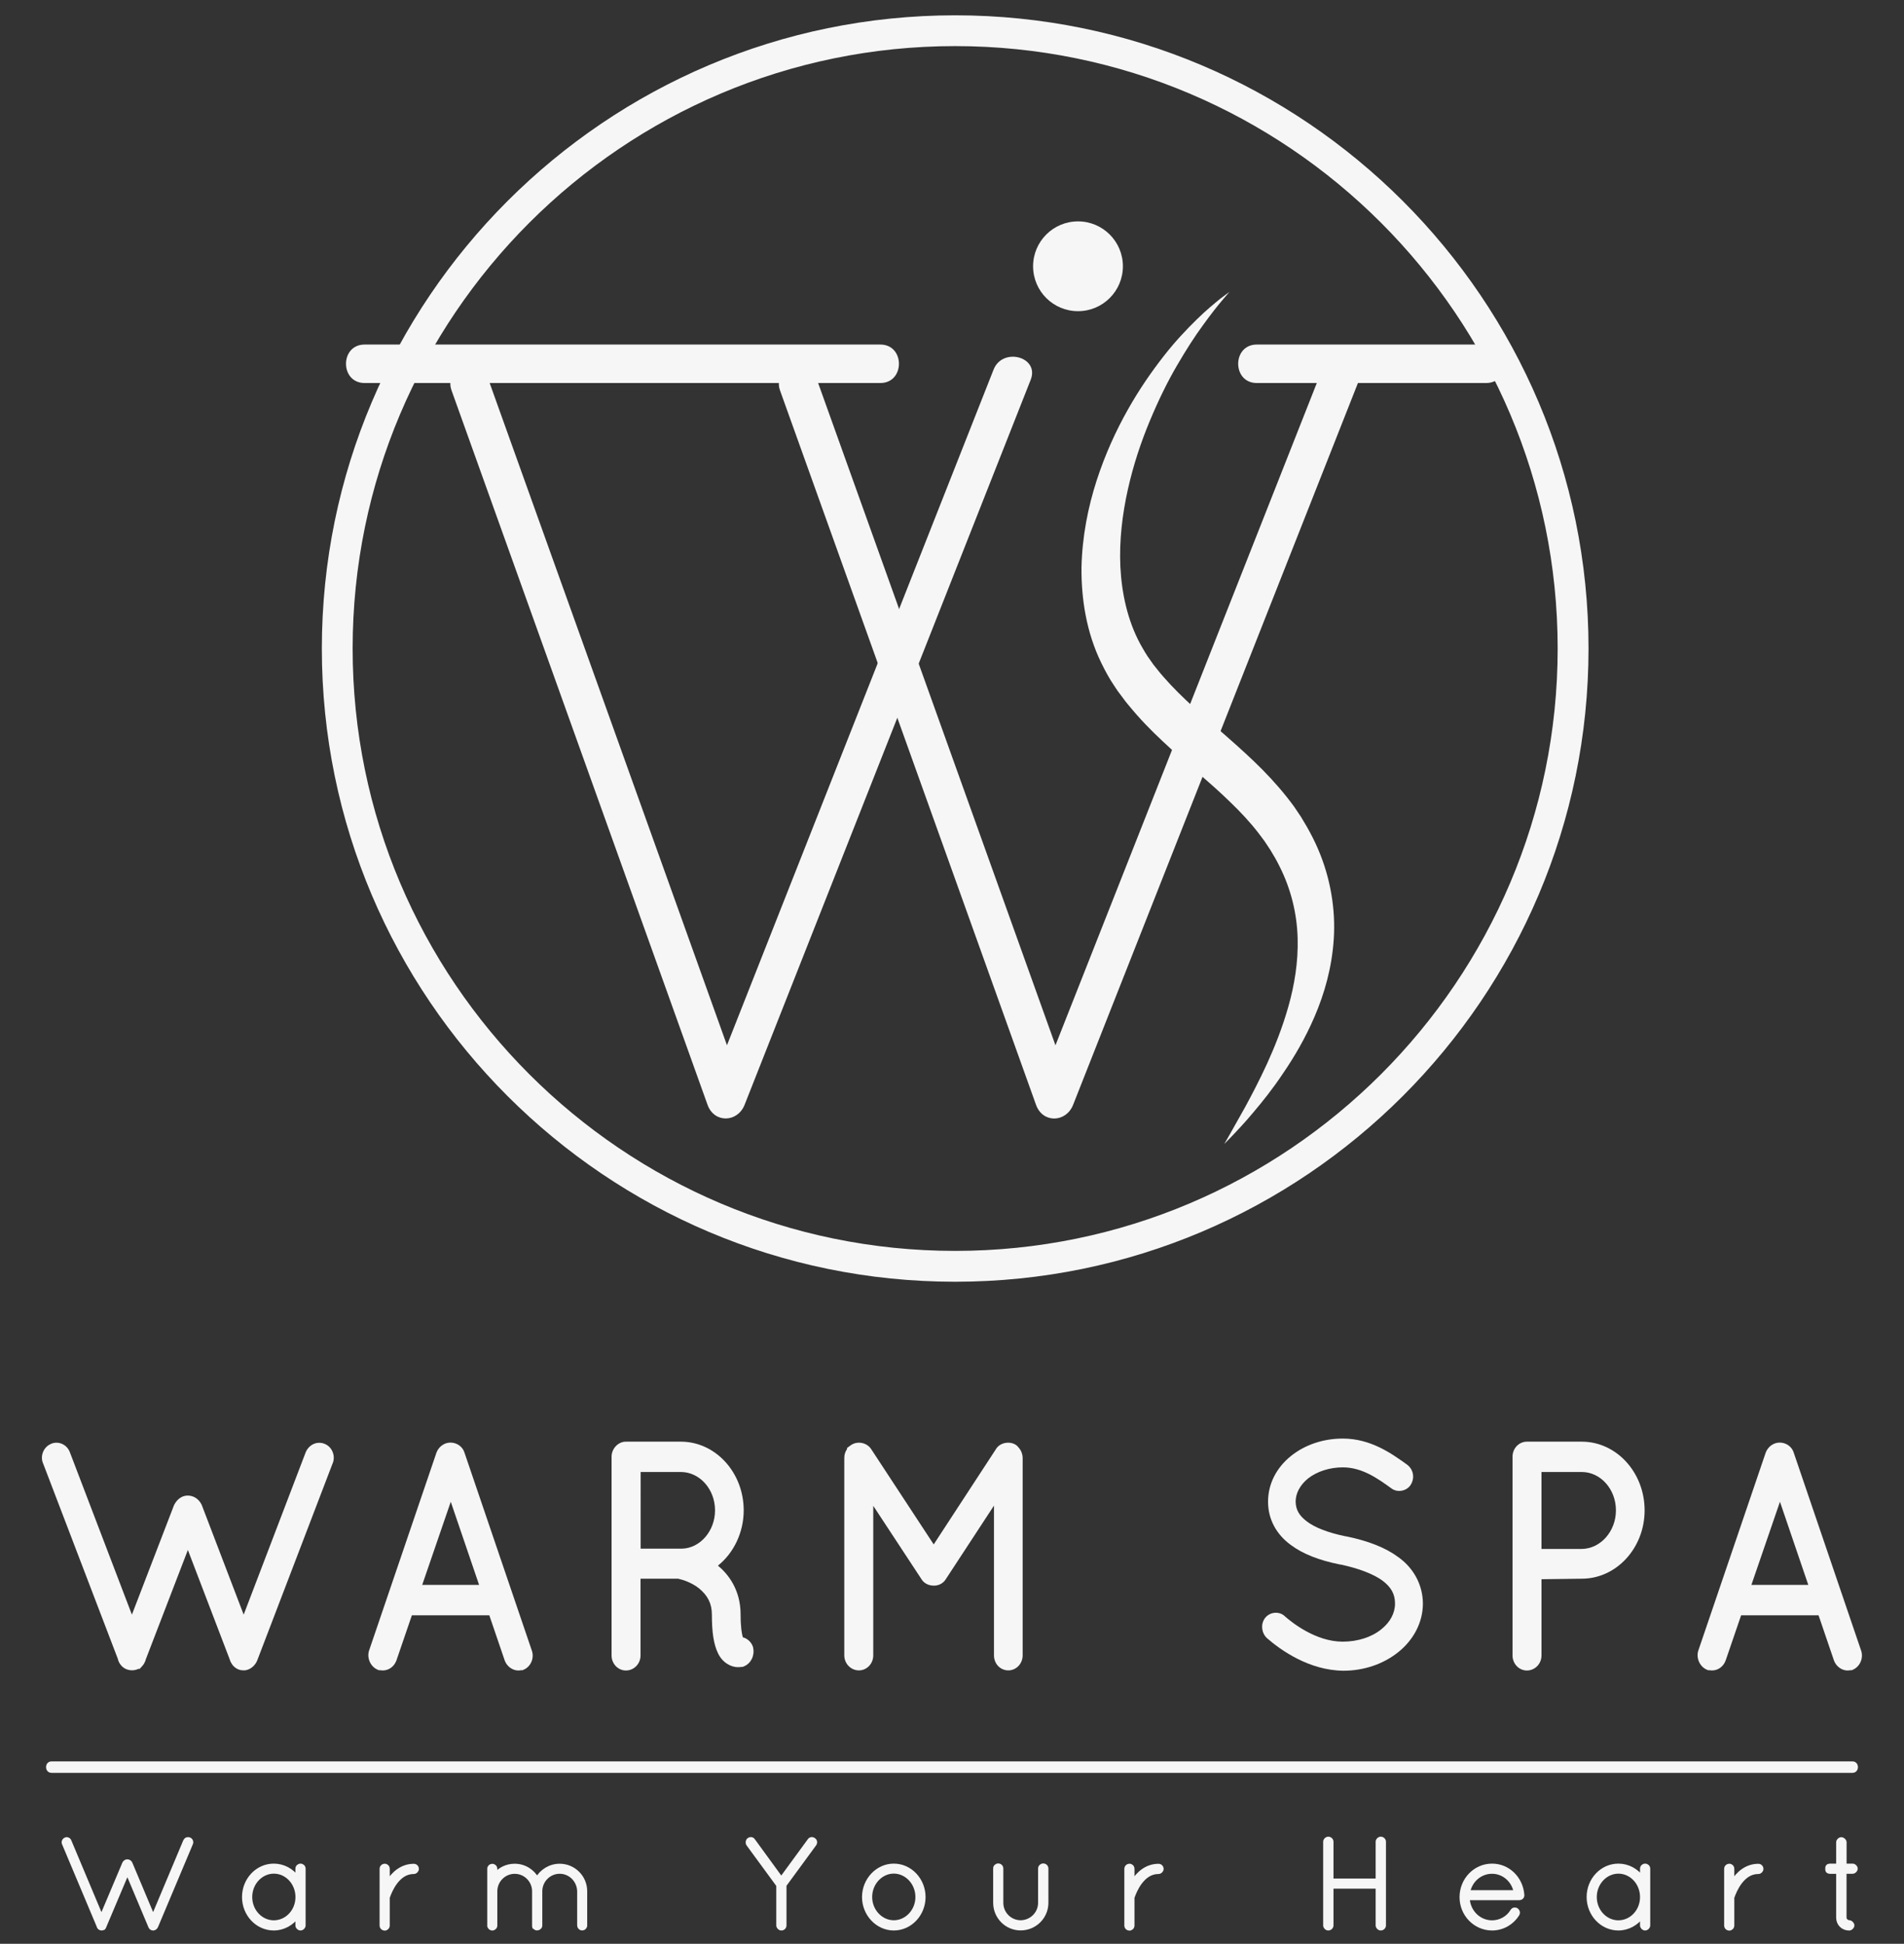
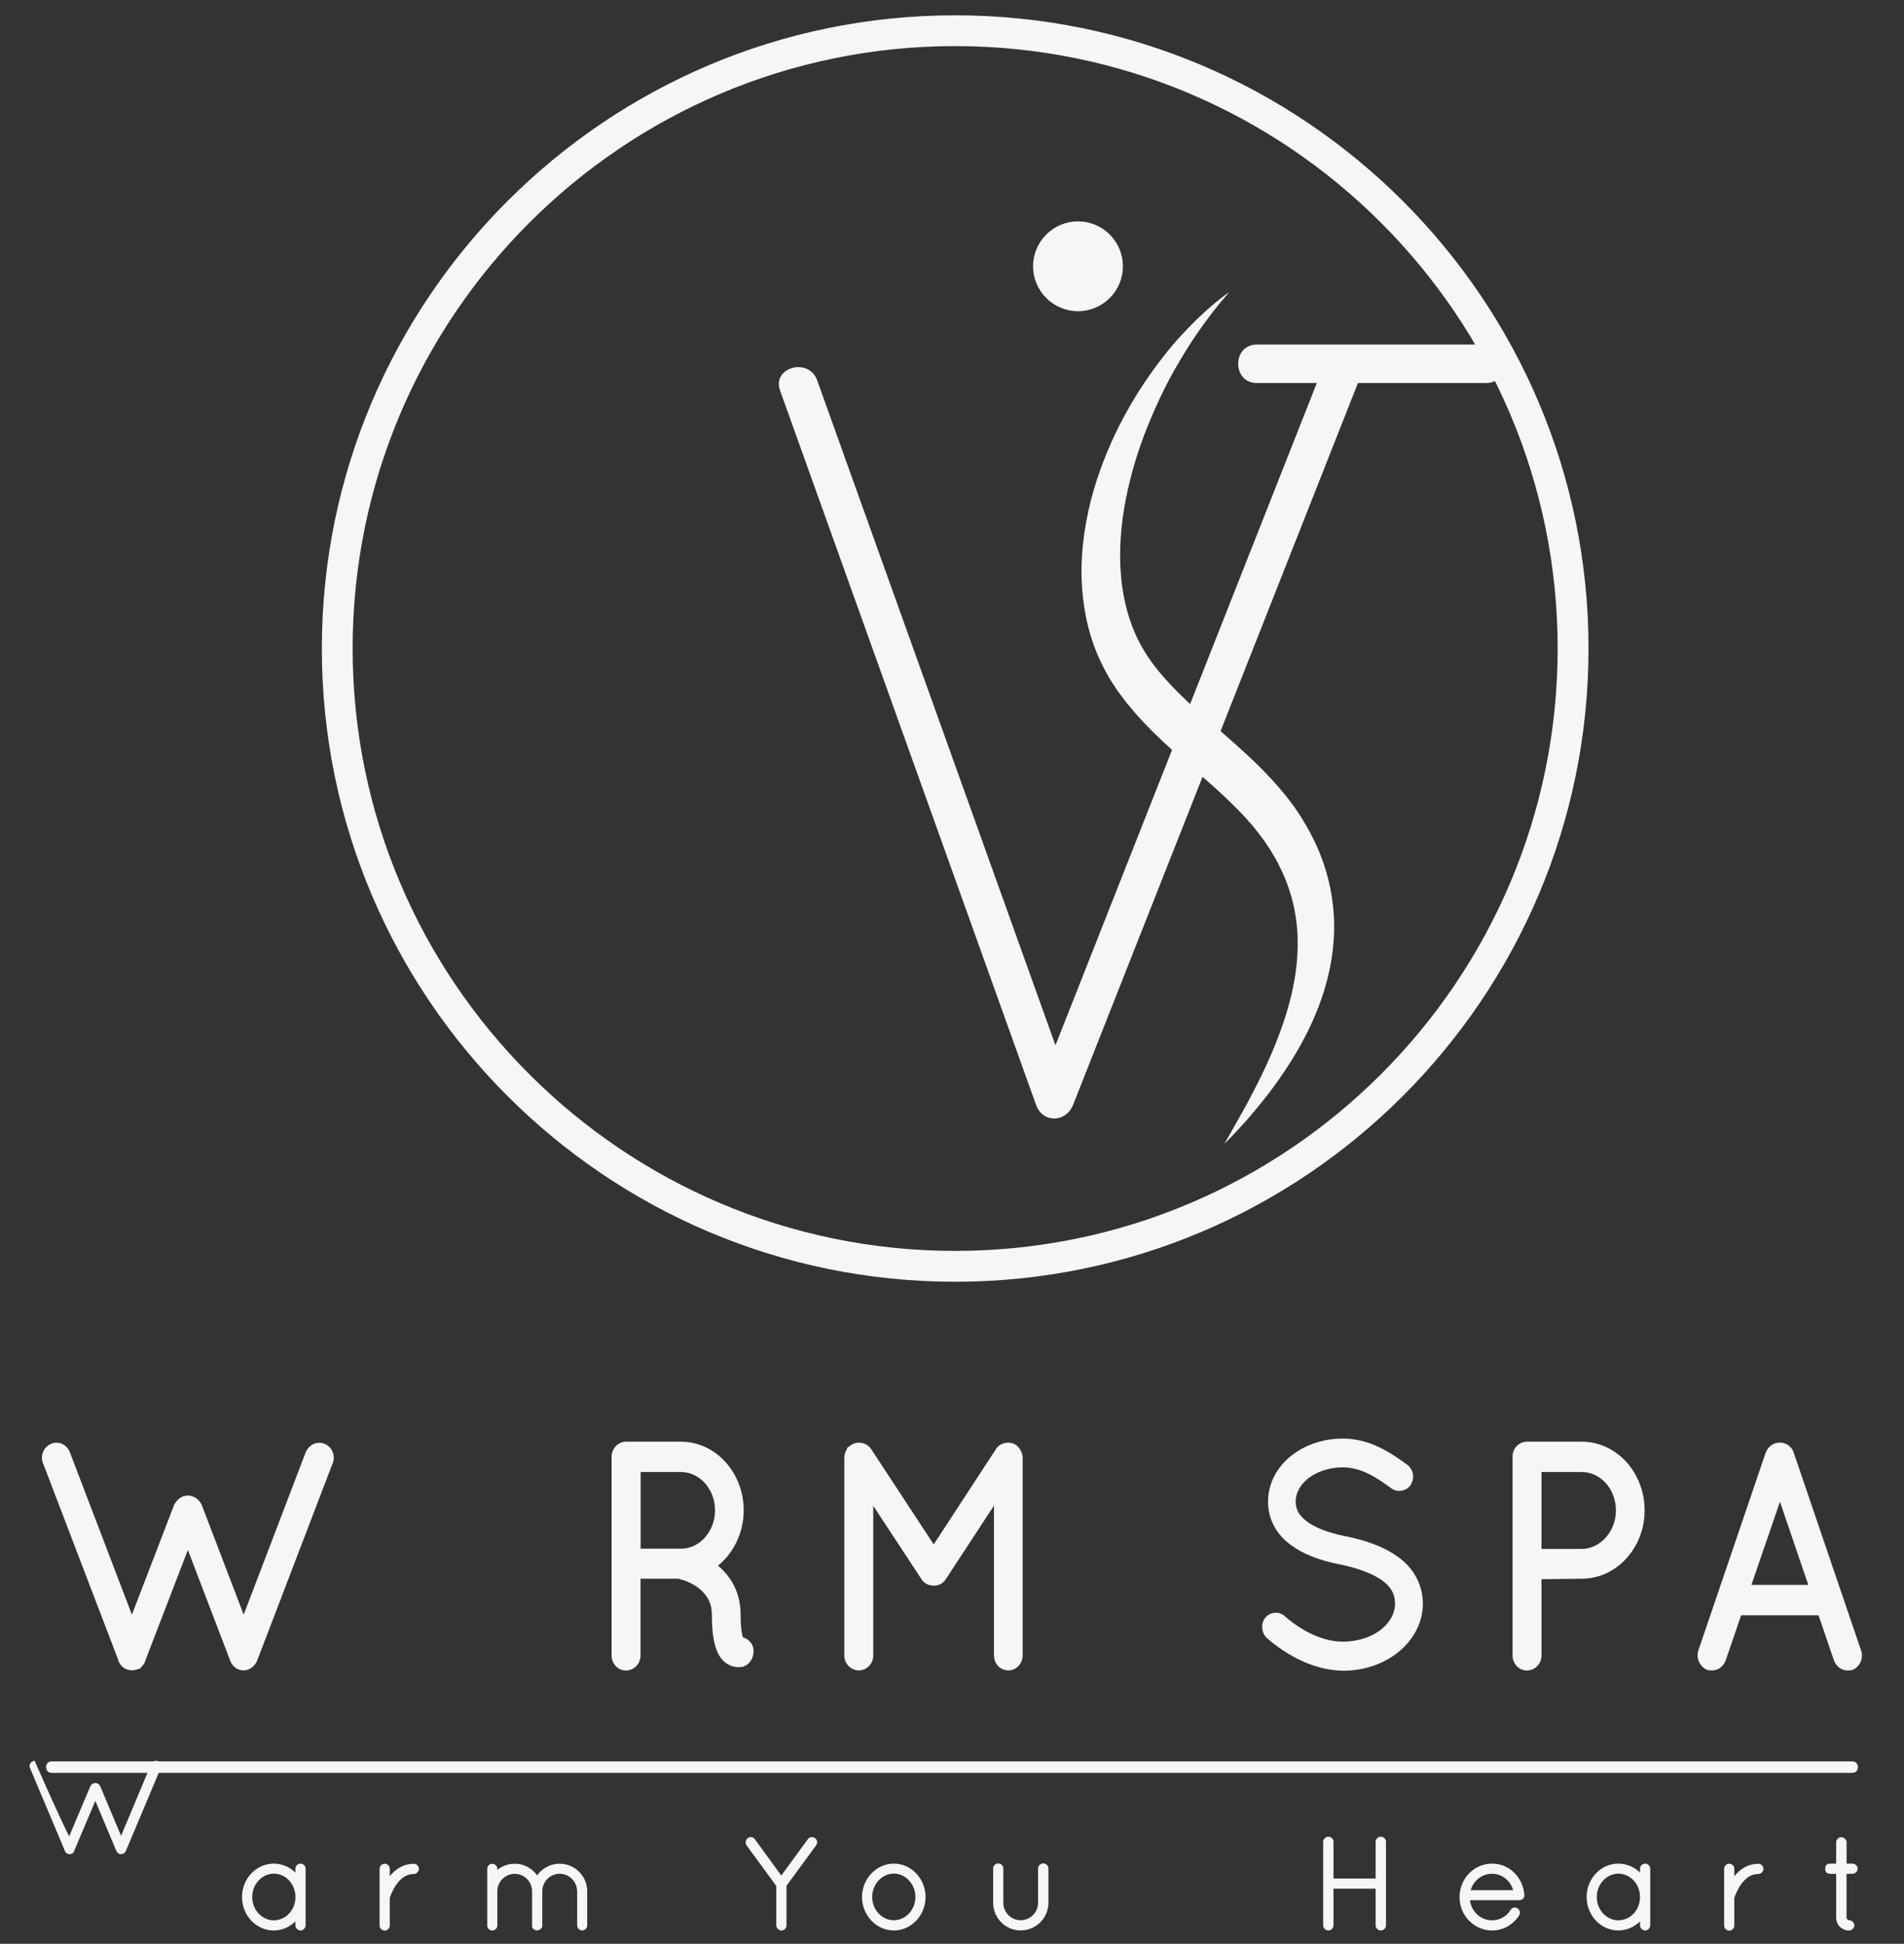
<svg xmlns="http://www.w3.org/2000/svg" version="1.1" id="圖層_1" x="0px" y="0px" viewBox="0 0 332 339" style="enable-background:new 0 0 332 339;" xml:space="preserve">
  <rect x="0" y="0" width="332" height="339" fill="#333333" stroke="none" />
  <style type="text/css">
	.st0{fill:#F6F6F6;stroke:#F6F6F6;stroke-width:0.7;stroke-miterlimit:10;}
	.st1{fill:#F6F6F6;}
</style>
  <g>
    <g>
-       <path class="st0" d="M12.1,321.07l5.59,13.31l3.98-9.42c0.11-0.2,0.31-0.34,0.51-0.34c0.25,0,0.45,0.13,0.56,0.34l3.96,9.42    l5.59-13.31c0.13-0.27,0.42-0.4,0.74-0.27c0.27,0.11,0.4,0.45,0.27,0.72l-6.08,14.45c-0.09,0.2-0.29,0.34-0.45,0.36h-0.04h-0.07    c-0.09,0-0.18-0.02-0.27-0.09c-0.02-0.02-0.07-0.04-0.09-0.09c-0.02-0.02-0.07-0.09-0.09-0.13c0-0.02,0-0.04-0.02-0.07l-3.98-9.46    l-4,9.46c0,0.04-0.02,0.09-0.04,0.11c-0.02,0.07-0.07,0.11-0.11,0.16c-0.02,0-0.04,0.02-0.04,0.02c-0.09,0.07-0.2,0.09-0.31,0.09    c-0.13,0-0.25-0.04-0.33-0.11l-0.04-0.04l-0.02-0.02c-0.07-0.07-0.11-0.16-0.13-0.27l-6.04-14.36c-0.13-0.27,0-0.6,0.27-0.72    C11.65,320.67,11.99,320.8,12.1,321.07z" />
+       <path class="st0" d="M12.1,321.07l3.98-9.42c0.11-0.2,0.31-0.34,0.51-0.34c0.25,0,0.45,0.13,0.56,0.34l3.96,9.42    l5.59-13.31c0.13-0.27,0.42-0.4,0.74-0.27c0.27,0.11,0.4,0.45,0.27,0.72l-6.08,14.45c-0.09,0.2-0.29,0.34-0.45,0.36h-0.04h-0.07    c-0.09,0-0.18-0.02-0.27-0.09c-0.02-0.02-0.07-0.04-0.09-0.09c-0.02-0.02-0.07-0.09-0.09-0.13c0-0.02,0-0.04-0.02-0.07l-3.98-9.46    l-4,9.46c0,0.04-0.02,0.09-0.04,0.11c-0.02,0.07-0.07,0.11-0.11,0.16c-0.02,0-0.04,0.02-0.04,0.02c-0.09,0.07-0.2,0.09-0.31,0.09    c-0.13,0-0.25-0.04-0.33-0.11l-0.04-0.04l-0.02-0.02c-0.07-0.07-0.11-0.16-0.13-0.27l-6.04-14.36c-0.13-0.27,0-0.6,0.27-0.72    C11.65,320.67,11.99,320.8,12.1,321.07z" />
      <path class="st0" d="M52.94,325.9v9.89c0,0.29-0.25,0.54-0.54,0.54s-0.54-0.25-0.54-0.54v-1.63c-0.94,1.3-2.44,2.17-4.12,2.17    c-2.89,0-5.19-2.48-5.19-5.48s2.3-5.48,5.19-5.48c1.68,0,3.18,0.85,4.12,2.15v-1.61c0-0.31,0.25-0.54,0.54-0.54    S52.94,325.59,52.94,325.9z M51.87,330.85c0-2.46-1.86-4.43-4.12-4.43c-2.24,0-4.12,1.97-4.12,4.43s1.88,4.41,4.12,4.41    C50.01,335.25,51.87,333.31,51.87,330.85z" />
      <path class="st0" d="M66.54,325.93c0-0.31,0.25-0.54,0.56-0.54c0.27,0,0.51,0.22,0.51,0.54v2.42c0.04-0.09,0.09-0.18,0.16-0.27    c0.83-1.3,2.28-2.68,4.38-2.68c0.29,0,0.54,0.22,0.54,0.54c0,0.29-0.25,0.54-0.54,0.54c-1.43,0-2.42,0.81-3.18,1.79    c-0.74,0.98-1.16,2.1-1.32,2.55c-0.04,0.09-0.04,0.13-0.04,0.18v4.81c0,0.31-0.25,0.54-0.51,0.54c-0.31,0-0.56-0.22-0.56-0.54    V325.93z" />
      <path class="st0" d="M100.99,329.84c-0.04-1.86-1.52-3.4-3.4-3.4c-1.86,0-3.38,1.54-3.38,3.4v5.97v0.07    c0,0.02-0.02,0.04-0.02,0.04v0.04c-0.04,0.13-0.16,0.22-0.27,0.29c-0.09,0.04-0.18,0.07-0.27,0.07h-0.07h-0.04    c-0.02,0-0.04-0.02-0.04-0.02c-0.04,0-0.09-0.04-0.13-0.07c-0.02,0-0.04-0.02-0.07-0.04l-0.07-0.07    c-0.02-0.02-0.02-0.04-0.04-0.04c0-0.02,0-0.02-0.02-0.04c0,0,0-0.02-0.02-0.04c0-0.02,0-0.04-0.02-0.07v-0.07v-0.04v-5.97    c0-1.86-1.5-3.4-3.38-3.4s-3.38,1.54-3.38,3.4v5.97c0,0.18-0.09,0.34-0.25,0.42c-0.02,0.02-0.09,0.07-0.13,0.07    c-0.02,0.02-0.04,0.02-0.09,0.02h-0.07h-0.07c-0.2-0.02-0.38-0.2-0.45-0.4v-0.11v-5.97v-0.18v-3.76c0-0.29,0.25-0.51,0.51-0.51    c0.31,0,0.54,0.22,0.54,0.51v1.05c0.8-0.96,2.01-1.57,3.38-1.57c1.7,0,3.15,0.94,3.91,2.33c0.78-1.39,2.26-2.33,3.94-2.33    c2.46,0,4.45,1.99,4.45,4.45v5.97c0,0.27-0.22,0.51-0.54,0.51c-0.29,0-0.51-0.25-0.51-0.51V329.84z" />
      <path class="st0" d="M135.72,328.81l-5.26-7.18c-0.16-0.25-0.11-0.6,0.11-0.76c0.25-0.2,0.6-0.16,0.76,0.09l4.9,6.73l4.92-6.73    c0.16-0.25,0.51-0.29,0.76-0.09c0.25,0.16,0.29,0.51,0.11,0.76l-5.23,7.14v7.02c0,0.29-0.22,0.54-0.54,0.54    c-0.29,0-0.54-0.25-0.54-0.54V328.81z" />
      <path class="st0" d="M155.85,325.37c2.89,0,5.19,2.5,5.19,5.48s-2.3,5.48-5.19,5.48c-2.86,0-5.19-2.5-5.19-5.48    S152.99,325.37,155.85,325.37z M155.85,335.25c2.24,0,4.12-1.97,4.12-4.41s-1.88-4.43-4.12-4.43c-2.24,0-4.12,1.99-4.12,4.43    S153.62,335.25,155.85,335.25z" />
      <path class="st0" d="M173.52,325.88c0-0.31,0.25-0.54,0.54-0.54s0.54,0.22,0.54,0.54v5.97c0,1.88,1.5,3.38,3.36,3.4    c1.88-0.02,3.4-1.52,3.4-3.4v-5.97c0-0.31,0.27-0.54,0.54-0.54c0.31,0,0.56,0.22,0.56,0.54v5.97c0,2.46-1.99,4.47-4.5,4.47    c-2.46,0-4.43-2.01-4.43-4.47V325.88z" />
-       <path class="st0" d="M196.4,325.93c0-0.31,0.25-0.54,0.56-0.54c0.27,0,0.51,0.22,0.51,0.54v2.42c0.04-0.09,0.09-0.18,0.16-0.27    c0.83-1.3,2.28-2.68,4.38-2.68c0.29,0,0.54,0.22,0.54,0.54c0,0.29-0.25,0.54-0.54,0.54c-1.43,0-2.42,0.81-3.18,1.79    c-0.74,0.98-1.16,2.1-1.32,2.55c-0.04,0.09-0.04,0.13-0.04,0.18v4.81c0,0.31-0.25,0.54-0.51,0.54c-0.31,0-0.56-0.22-0.56-0.54    V325.93z" />
      <path class="st0" d="M240.22,329.04h-8.05v6.75c0,0.29-0.25,0.54-0.56,0.54c-0.29,0-0.54-0.25-0.54-0.54v-14.58    c0-0.29,0.25-0.54,0.54-0.54c0.31,0,0.56,0.25,0.56,0.54v6.76h8.05v-6.76c0-0.29,0.25-0.54,0.54-0.54c0.31,0,0.56,0.25,0.56,0.54    v14.58c0,0.29-0.25,0.54-0.56,0.54c-0.29,0-0.54-0.25-0.54-0.54V329.04z" />
      <path class="st0" d="M254.85,330.87c0-3.04,2.37-5.5,5.32-5.5c2.82,0,5.06,2.24,5.28,5.1v0.02v0.07c0,0.29-0.25,0.49-0.54,0.49    h-8.99c0.11,2.39,1.99,4.21,4.25,4.21c1.45,0,2.8-0.76,3.53-1.99c0.16-0.27,0.49-0.31,0.72-0.18c0.25,0.18,0.34,0.49,0.18,0.76    c-0.94,1.5-2.57,2.48-4.43,2.48C257.22,336.33,254.85,333.87,254.85,330.87z M255.99,330h8.3c-0.36-2.06-2.1-3.56-4.12-3.56    C258.12,326.44,256.39,327.92,255.99,330z" />
      <path class="st0" d="M287.4,325.9v9.89c0,0.29-0.25,0.54-0.54,0.54s-0.54-0.25-0.54-0.54v-1.63c-0.94,1.3-2.44,2.17-4.12,2.17    c-2.88,0-5.19-2.48-5.19-5.48s2.3-5.48,5.19-5.48c1.68,0,3.18,0.85,4.12,2.15v-1.61c0-0.31,0.25-0.54,0.54-0.54    S287.4,325.59,287.4,325.9z M286.32,330.85c0-2.46-1.86-4.43-4.12-4.43c-2.24,0-4.12,1.97-4.12,4.43s1.88,4.41,4.12,4.41    C284.47,335.25,286.32,333.31,286.32,330.85z" />
      <path class="st0" d="M300.99,325.93c0-0.31,0.25-0.54,0.56-0.54c0.27,0,0.51,0.22,0.51,0.54v2.42c0.04-0.09,0.09-0.18,0.16-0.27    c0.83-1.3,2.28-2.68,4.38-2.68c0.29,0,0.54,0.22,0.54,0.54c0,0.29-0.25,0.54-0.54,0.54c-1.43,0-2.42,0.81-3.18,1.79    c-0.74,0.98-1.16,2.1-1.32,2.55c-0.04,0.09-0.04,0.13-0.04,0.18v4.81c0,0.31-0.25,0.54-0.51,0.54c-0.31,0-0.56-0.22-0.56-0.54    V325.93z" />
      <path class="st0" d="M323.58,325.9c0,0.27-0.27,0.54-0.54,0.54h-1.41v7.99c0,0.54,0.54,0.81,0.81,0.81s0.56,0.29,0.56,0.56    s-0.29,0.54-0.56,0.54c-1.1,0-1.92-0.81-1.92-1.9v-7.99h-1.36c-0.54,0-0.54-0.27-0.54-0.54s0-0.54,0.54-0.54h1.36v-4.07    c0-0.27,0.27-0.54,0.54-0.54c0.29,0,0.58,0.27,0.58,0.54v4.07h1.41C323.32,325.37,323.58,325.64,323.58,325.9z" />
    </g>
    <g>
      <g>
        <g>
          <line class="st1" x1="63.58" y1="63.44" x2="153.5" y2="63.44" />
          <g>
-             <path class="st1" d="M63.58,66.8c29.97,0,59.95,0,89.92,0c4.33,0,4.33-6.71,0-6.71c-29.97,0-59.95,0-89.92,0       C59.25,60.09,59.25,66.8,63.58,66.8L63.58,66.8z" />
-           </g>
+             </g>
        </g>
        <g>
          <line class="st1" x1="219.15" y1="63.44" x2="259.13" y2="63.44" />
          <g>
            <path class="st1" d="M219.15,66.8c13.33,0,26.65,0,39.98,0c4.33,0,4.33-6.71,0-6.71c-13.33,0-26.65,0-39.98,0       C214.82,60.09,214.82,66.8,219.15,66.8L219.15,66.8z" />
          </g>
        </g>
        <g>
-           <path class="st1" d="M173.25,64.46c-16.63,42.14-33.25,84.29-49.88,126.43c2.16,0,4.32,0,6.47,0      c-14.88-41.52-29.75-83.05-44.63-124.57c-1.45-4.04-7.94-2.3-6.47,1.78c14.88,41.52,29.75,83.05,44.63,124.57      c1.17,3.27,5.25,3.11,6.47,0c16.63-42.14,33.25-84.29,49.88-126.43C181.31,62.22,174.82,60.49,173.25,64.46L173.25,64.46z" />
-         </g>
+           </g>
        <g>
          <path class="st1" d="M136.02,68.11c14.88,41.52,29.75,83.05,44.63,124.57c1.17,3.27,5.25,3.11,6.47,0      c16.63-42.14,33.25-84.29,49.88-126.43c1.59-4.03-4.9-5.76-6.47-1.78c-16.63,42.14-33.25,84.29-49.88,126.43      c2.16,0,4.32,0,6.47,0c-14.88-41.52-29.75-83.05-44.63-124.57C141.05,62.28,134.56,64.02,136.02,68.11L136.02,68.11z" />
        </g>
        <circle class="st1" cx="187.97" cy="46.44" r="7.83" />
        <path class="st1" d="M214.37,50.91c0,0-0.44,0.51-1.26,1.48c-0.82,0.96-1.96,2.4-3.33,4.3c-1.39,1.88-2.92,4.26-4.54,7.04     c-1.63,2.78-3.23,6.04-4.74,9.66c-1.51,3.62-2.87,7.64-3.83,11.95c-0.96,4.3-1.53,8.91-1.31,13.55     c0.24,4.62,1.25,9.29,3.44,13.37c0.56,1.01,1.13,2.02,1.83,2.95l0.5,0.71l0.56,0.7c0.41,0.51,0.85,1.08,1.23,1.48     c1.51,1.74,3.39,3.58,5.28,5.31c3.82,3.5,8.04,6.9,11.97,10.86c1.95,1.99,3.82,4.12,5.49,6.42l1.19,1.77l1.04,1.75     c0.69,1.22,1.39,2.58,1.92,3.83c2.22,5.13,3.09,10.65,2.76,15.69c-0.32,5.05-1.65,9.6-3.31,13.48c-1.66,3.89-3.62,7.18-5.51,9.95     c-1.86,2.79-3.68,5.05-5.22,6.86c-1.52,1.83-2.82,3.17-3.69,4.1c-0.89,0.91-1.36,1.39-1.36,1.39s0.34-0.59,0.97-1.69     c0.62-1.1,1.53-2.71,2.68-4.77c1.12-2.06,2.44-4.58,3.79-7.5c1.33-2.93,2.68-6.28,3.73-9.99c1.05-3.7,1.74-7.77,1.62-11.96     c-0.12-4.19-1.12-8.47-3.15-12.49c-0.51-1.05-1.02-1.92-1.63-2.91l-1-1.51l-1.05-1.4c-1.43-1.86-3.09-3.64-4.89-5.37     c-3.57-3.5-7.77-6.82-11.82-10.65c-2.06-1.92-3.98-3.89-5.91-6.25c-0.52-0.6-0.88-1.11-1.28-1.65l-0.67-0.89l-0.62-0.94     c-0.85-1.24-1.55-2.57-2.21-3.91c-2.63-5.38-3.5-11.23-3.46-16.65c0.12-5.45,1.15-10.54,2.63-15.14     c1.49-4.6,3.38-8.72,5.42-12.34c2.03-3.62,4.21-6.73,6.26-9.36c2.05-2.64,4.07-4.74,5.77-6.41c1.7-1.67,3.16-2.85,4.14-3.65     C213.84,51.32,214.37,50.91,214.37,50.91z" />
      </g>
      <g>
        <path class="st1" d="M56.74,251.87c-1.29-0.61-2.78-0.05-3.42,1.37L42.49,281.6l-7.3-19.1l-0.06-0.13     c-0.48-0.96-1.38-1.54-2.41-1.54c-0.95,0-1.83,0.59-2.37,1.66l-7.35,19.11l-10.83-28.36c-0.37-0.98-1.3-1.63-2.32-1.63     c-0.39,0-0.79,0.1-1.05,0.25c-1.27,0.58-1.84,2.17-1.27,3.4l13.01,34.03c0.1,0.46,0.3,0.85,0.63,1.21l0.24,0.24     c0.78,0.65,1.92,0.72,2.73,0.31h0.22l0.4-0.44c0.11-0.12,0.31-0.34,0.45-0.66c0.1-0.17,0.17-0.35,0.21-0.55l7.34-19.08     l7.31,19.12l0.12,0.33c0.05,0.12,0.16,0.33,0.3,0.51c0.14,0.23,0.3,0.36,0.31,0.36h0l0.16,0.15c0.42,0.34,0.9,0.52,1.43,0.52     h0.35l0.1-0.02c0.85-0.14,1.65-0.81,2.01-1.7l13.11-34.27C58.56,254.04,57.99,252.45,56.74,251.87z" />
-         <path class="st1" d="M80.99,253.34c-0.31-1.03-1.32-1.75-2.44-1.75c-1.04,0-2.01,0.66-2.43,1.71l-11.73,34.46     c-0.48,1.28,0.15,2.83,1.37,3.4l0.3,0.13h0.29c0.16,0.03,0.3,0.04,0.4,0.04c1.06,0,1.99-0.68,2.38-1.76l2.69-7.86h13.5l2.69,7.89     c0.37,1.02,1.35,1.74,2.37,1.74c0.17,0,0.3-0.02,0.44-0.05h0.29l0.27-0.12c1.23-0.56,1.82-2.09,1.34-3.35L80.99,253.34z      M73.62,276.41l4.98-14.5l4.94,14.5H73.62z" />
        <path class="st1" d="M131.3,287.23c-0.28-0.84-0.95-1.46-1.77-1.68c0-0.01-0.01-0.03-0.01-0.04c-0.17-0.57-0.38-1.71-0.38-3.92     c0-4.39-2.21-7.09-3.95-8.54c2.78-2.23,4.49-5.82,4.49-9.64c0-6.6-4.92-11.98-10.96-11.98h-9.43l-0.37,0.01     c-1.26,0.12-2.28,1.29-2.28,2.61v34.67c0,1.44,1.12,2.62,2.5,2.62c1.41,0,2.55-1.17,2.55-2.62v-13.39h6.59     c0.02,0.01,0.05,0.02,0.07,0.03l0.23,0.06c0.32,0.06,1.93,0.51,3.29,1.58c1.56,1.28,2.26,2.69,2.26,4.6     c0,3.1,0.32,5.16,1.04,6.67c0.78,1.71,2.31,2.49,3.49,2.49c0.26,0,0.49-0.03,0.66-0.05h0.19l0.25-0.11     c1.19-0.5,1.85-1.86,1.57-3.21L131.3,287.23z M111.7,256.72h7.02c3.28,0,5.96,3,5.96,6.69c0,3.6-2.6,6.6-5.76,6.68h-7.21V256.72z     " />
        <path class="st1" d="M177.92,252.87c-0.14-0.23-0.28-0.39-0.49-0.63l-0.22-0.2c-1.16-0.81-2.9-0.42-3.54,0.68l-10.86,16.63     l-10.91-16.63c-0.76-1.15-2.41-1.46-3.53-0.68l-0.67,0.49v0.19c-0.31,0.44-0.48,0.97-0.48,1.53v34.45c0,1.44,1.14,2.62,2.55,2.62     c1.38,0,2.5-1.17,2.5-2.62v-26.08l8.32,12.66c0.46,0.81,1.24,1.26,2.28,1.26c0.89,0,1.68-0.47,2.09-1.19l8.36-12.77v26.12     c0,1.47,1.1,2.62,2.5,2.62c1.38,0,2.5-1.17,2.5-2.62v-34.45c0-0.37-0.1-0.78-0.31-1.24L177.92,252.87z" />
        <path class="st1" d="M243.84,271.58c-2.22-1.65-5.21-2.84-9.13-3.64l-0.22-0.03c-2.97-0.63-5.19-1.49-6.59-2.55     c-1.37-1.03-1.94-2.04-1.98-3.45c0-1.48,0.77-2.92,2.15-4.05c1.57-1.24,3.79-1.95,6.08-1.95c3.38,0,6.1,1.96,8.46,3.66     c1.09,0.84,2.8,0.45,3.43-0.71c0.67-1.16,0.41-2.58-0.67-3.41c-2.67-1.92-6.33-4.56-11.22-4.56c-3.39,0-6.58,1.07-9.01,3.01     c-2.6,2.08-4.03,4.93-4.03,8.01c0,3.02,1.43,5.71,4.02,7.57c2.06,1.53,4.84,2.63,8.51,3.37l0.22,0.03     c3.11,0.67,5.6,1.63,7.17,2.76c1.56,1.17,2.22,2.38,2.22,4.03c0,1.67-0.85,3.26-2.4,4.49c-1.68,1.36-4.09,2.15-6.73,2.15     c-4.72,0-8.92-3.4-10.05-4.4c-0.98-0.97-2.68-0.83-3.53,0.34c-0.73,1.02-0.59,2.51,0.36,3.43c2.41,2.1,7.35,5.64,13.34,5.7h0.01     c3.54,0,6.93-1.14,9.54-3.22c2.75-2.19,4.32-5.28,4.32-8.49C248.1,276.47,246.54,273.51,243.84,271.58z" />
        <path class="st1" d="M275.81,251.43h-9.57c-1.38,0-2.5,1.17-2.5,2.62v34.67c0,1.44,1.12,2.62,2.5,2.62     c1.41,0,2.55-1.17,2.55-2.62v-13.3l7.02-0.09c6.04,0,10.96-5.35,10.96-11.92C286.77,256.8,281.86,251.43,275.81,251.43z      M275.81,270.14h-7.02v-13.42h7.02c3.28,0,5.96,3,5.96,6.69C281.77,267.07,279.09,270.1,275.81,270.14z" />
        <path class="st1" d="M324.5,287.8l-11.73-34.46c-0.31-1.03-1.32-1.75-2.44-1.75c-1.04,0-2.01,0.66-2.43,1.71l-11.73,34.46     c-0.48,1.28,0.15,2.83,1.37,3.4l0.3,0.13h0.29c0.16,0.03,0.3,0.04,0.4,0.04c1.06,0,1.99-0.68,2.38-1.76l2.69-7.86h13.5l2.69,7.89     c0.37,1.02,1.35,1.74,2.37,1.74c0.17,0,0.3-0.02,0.44-0.05h0.29l0.27-0.12C324.39,290.59,324.98,289.07,324.5,287.8z      M305.39,276.41l4.98-14.5l4.94,14.5H305.39z" />
      </g>
      <g>
        <path class="st1" d="M166.55,223.54c-60.89,0-110.43-49.54-110.43-110.43S105.66,2.67,166.55,2.67S276.99,52.21,276.99,113.1     S227.45,223.54,166.55,223.54z M166.55,8.04c-57.93,0-105.06,47.13-105.06,105.06s47.13,105.06,105.06,105.06     s105.06-47.13,105.06-105.06S224.49,8.04,166.55,8.04z" />
      </g>
    </g>
    <g>
      <g>
        <path class="st1" d="M9,309.19c35.44,0,70.88,0,106.32,0c56.4,0,112.8,0,169.2,0c12.83,0,25.65,0,38.48,0c1.29,0,1.29-2,0-2     c-35.44,0-70.88,0-106.32,0c-56.4,0-112.8,0-169.2,0c-12.83,0-25.65,0-38.48,0C7.71,307.19,7.71,309.19,9,309.19L9,309.19z" />
      </g>
    </g>
  </g>
</svg>